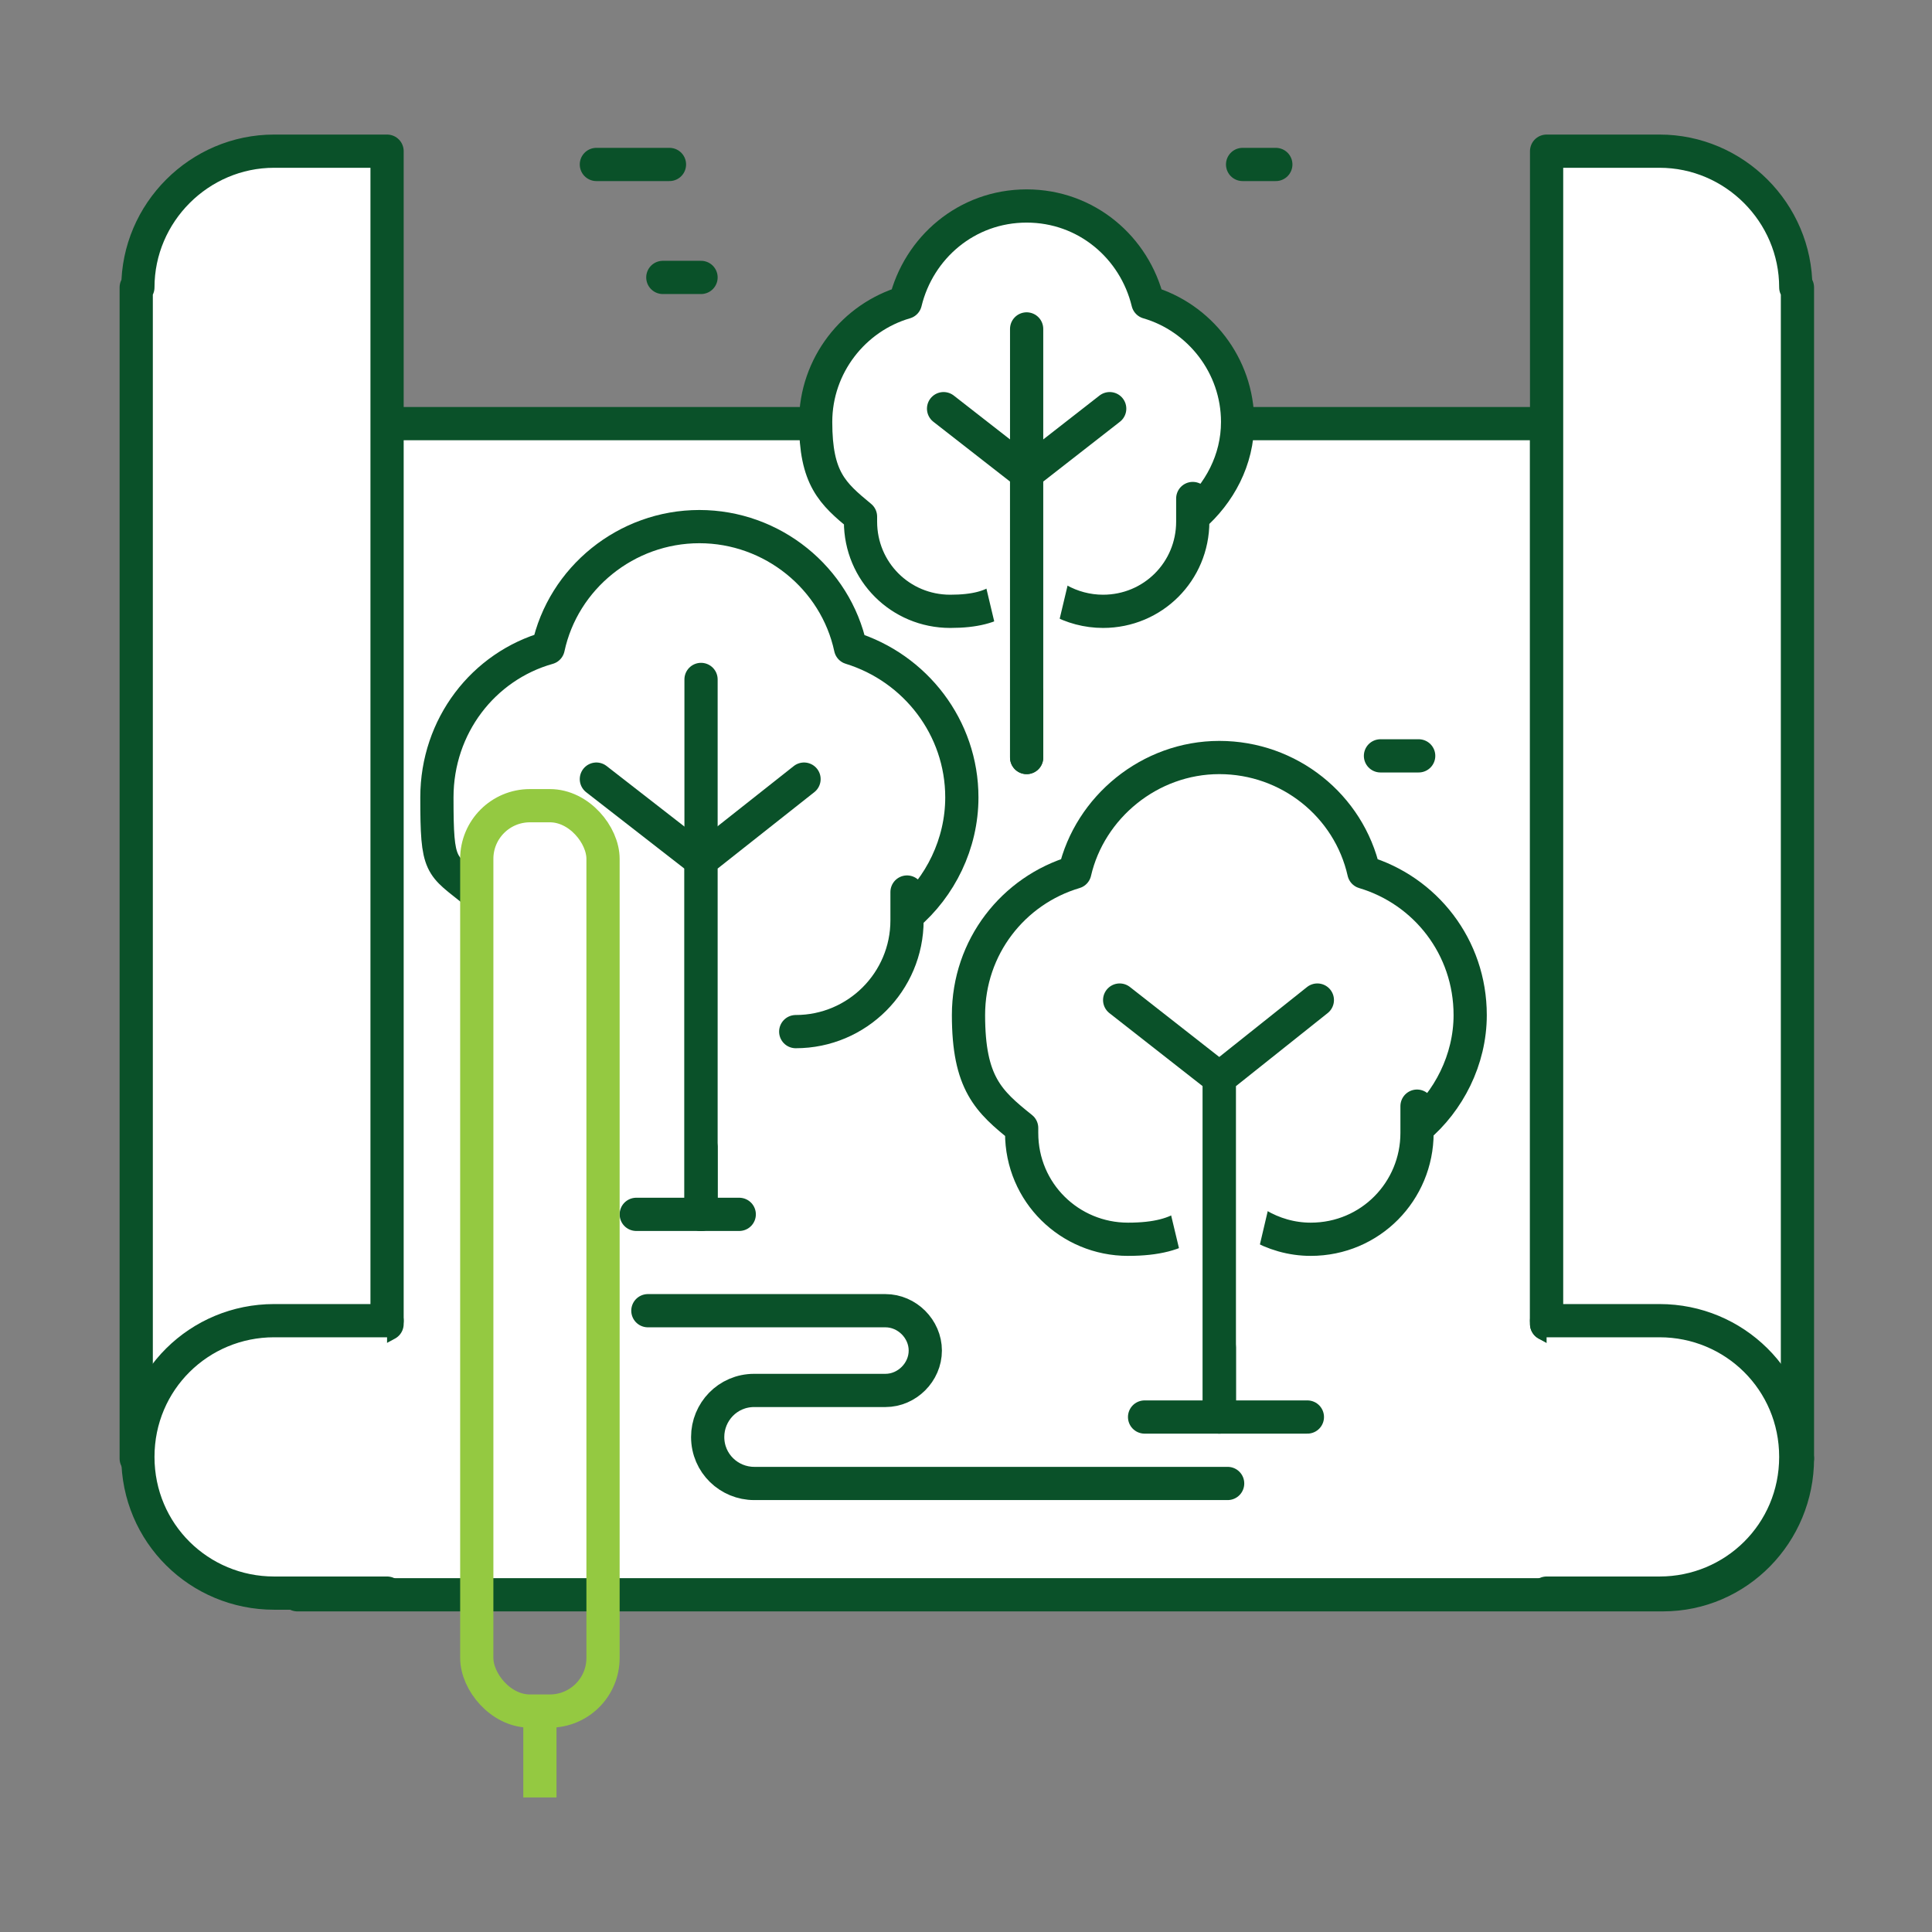
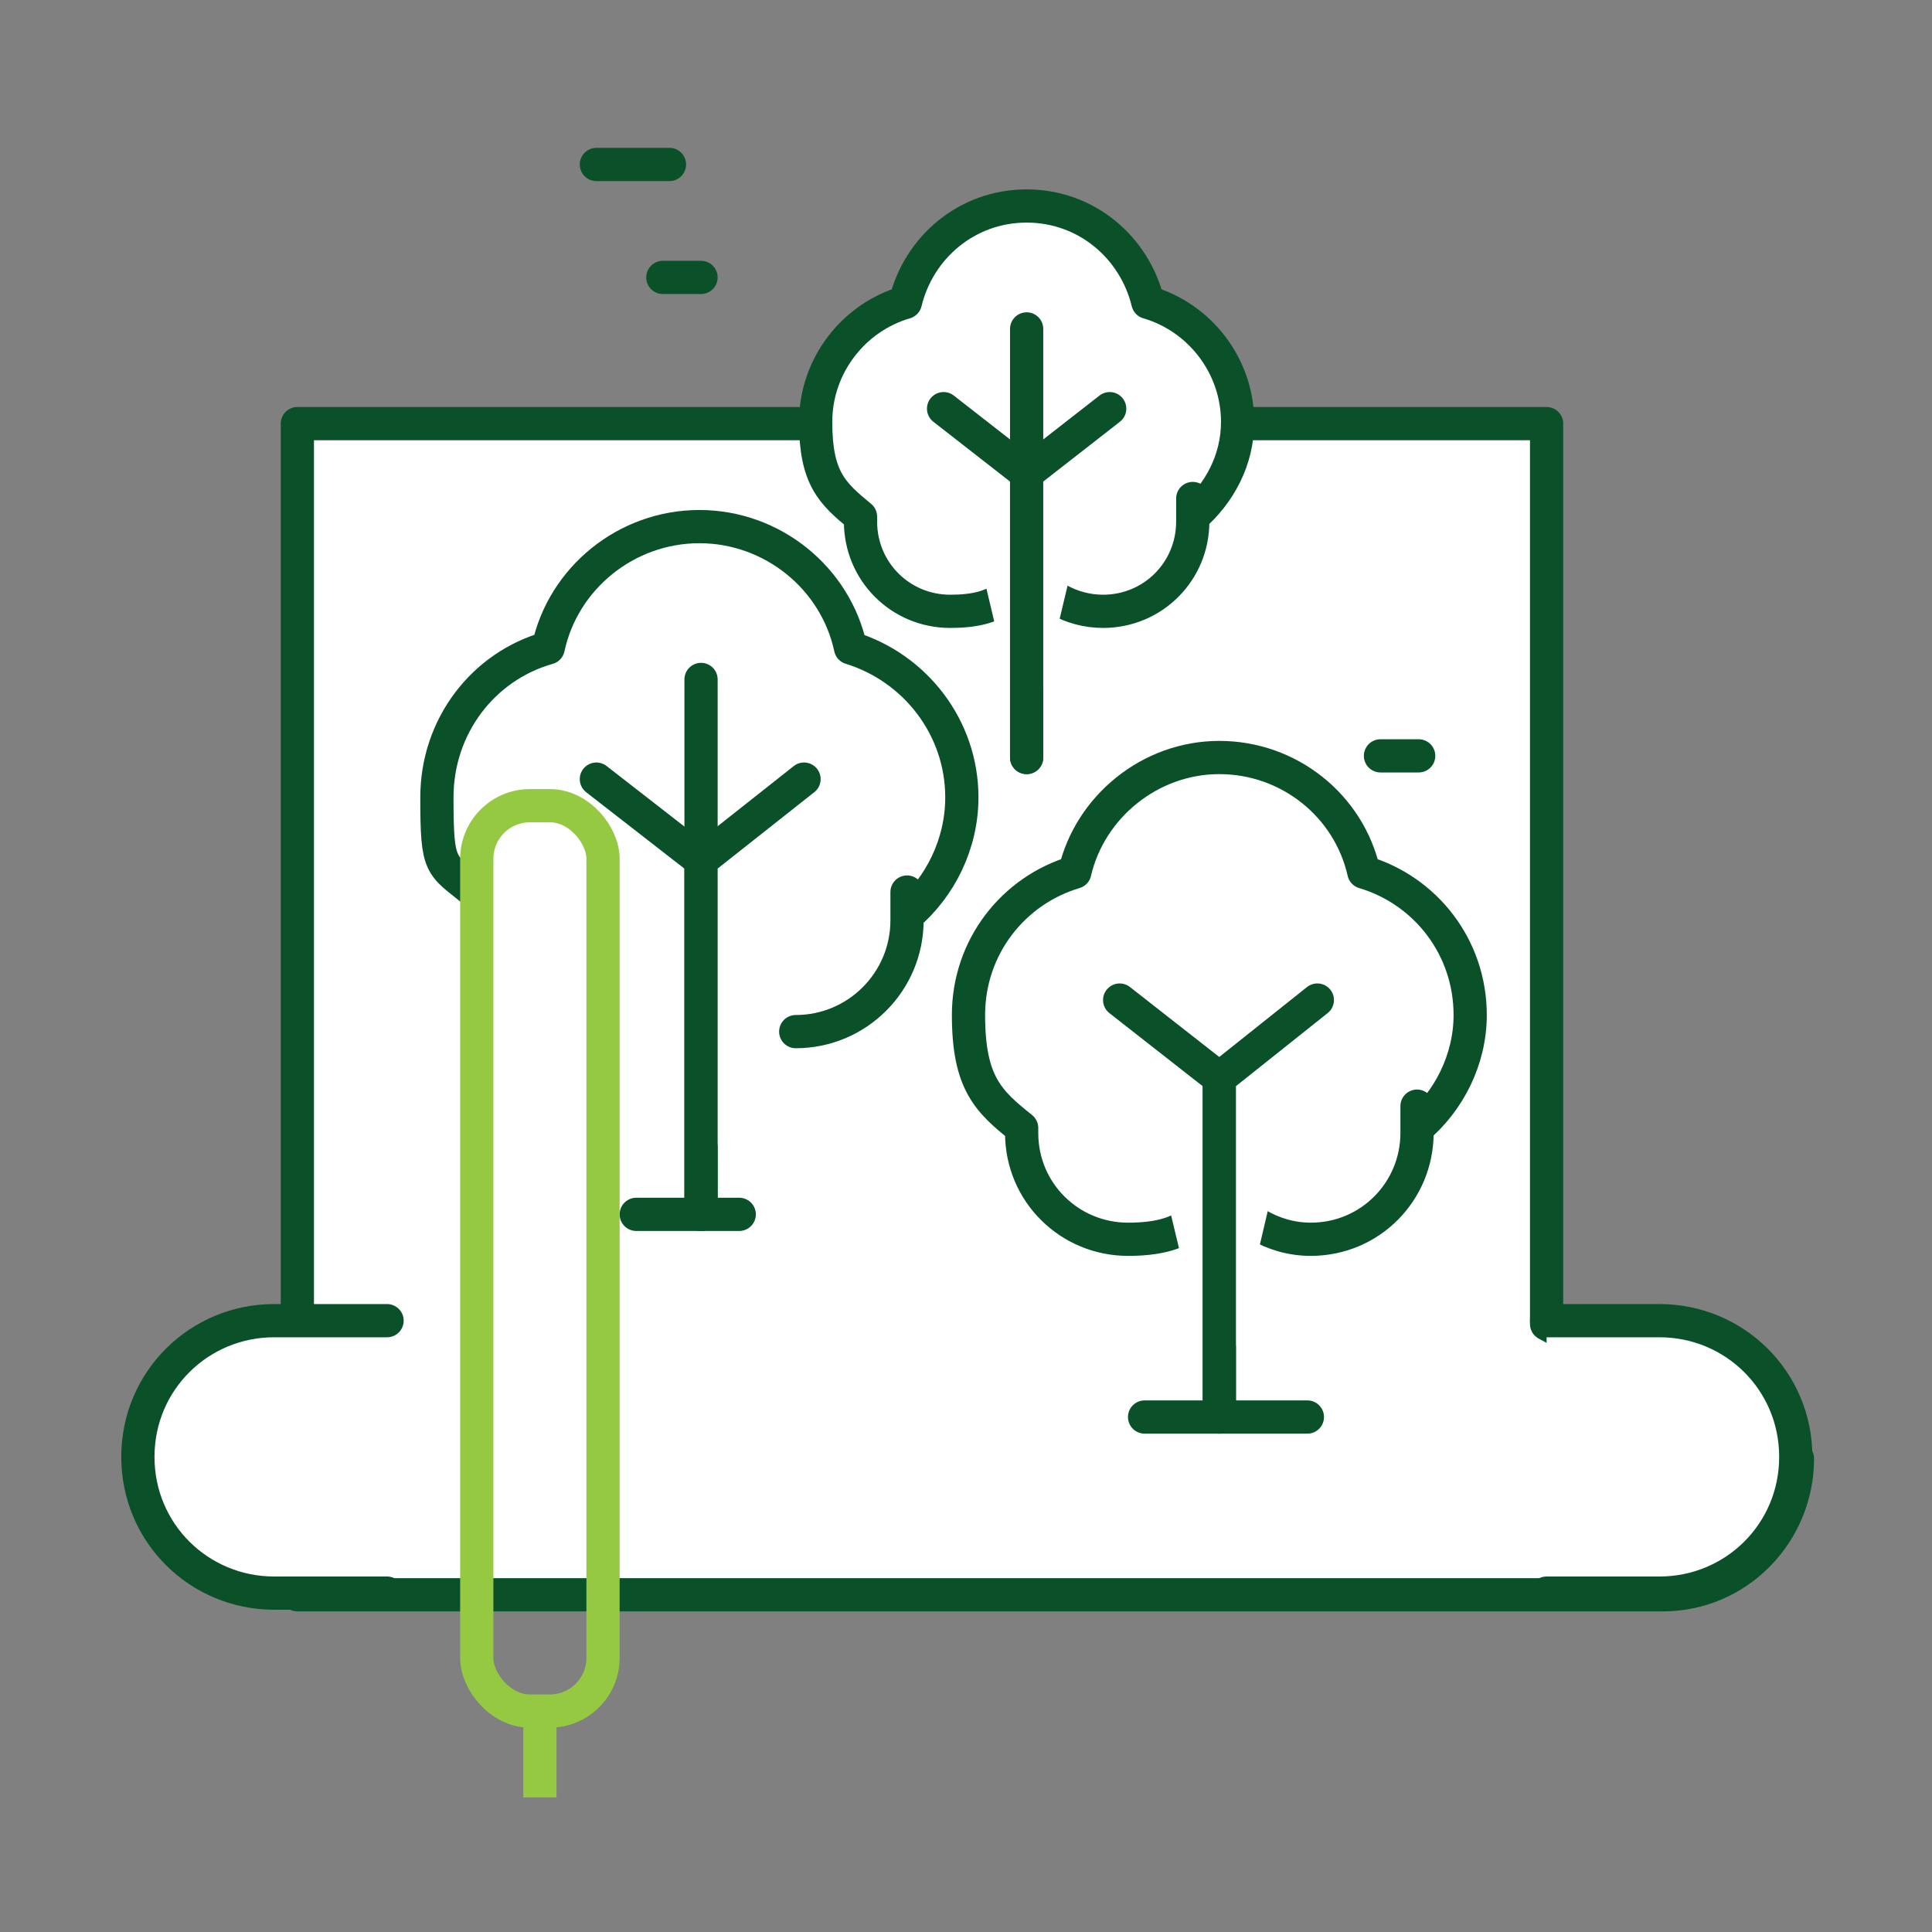
<svg xmlns="http://www.w3.org/2000/svg" id="Layer_1" data-name="Layer 1" version="1.1" viewBox="0 0 116.3 116.3">
  <rect x="0" y="0" width="116.3" height="116.3" fill="#808080" stroke="none" />
  <defs>
    <style> .cls-1 { fill: none; stroke: #94c941; stroke-miterlimit: 10; } .cls-1, .cls-2 { stroke-width: 2px; } .cls-2 { fill: #fff; stroke: #0a5129; stroke-linecap: round; stroke-linejoin: round; } </style>
  </defs>
  <path class="cls-2" d="M108.2,87.8c0,4.5-3.6,8.2-8.1,8.2H17.9V25.5h75.2v54.2l15.1,8.1Z" />
  <g>
-     <path class="cls-2" d="M108.2,17.3v70.5l-15.1-8.1V9.1h6.8c4.5,0,8.2,3.7,8.2,8.2h0s0,0,0,0Z" />
    <path class="cls-2" d="M93.1,95.9h6.8c4.5,0,8.2-3.6,8.2-8.2s-3.7-8.2-8.2-8.2h-6.8" />
-     <path class="cls-2" d="M8.2,17.3v70.5l15.1-8.1V9.1h-6.8c-4.5,0-8.2,3.7-8.2,8.2h0s0,0,0,0Z" />
    <path class="cls-2" d="M23.3,95.9h-6.8c-4.5,0-8.2-3.6-8.2-8.2s3.7-8.2,8.2-8.2h6.8" />
  </g>
  <g>
    <g>
      <path class="cls-2" d="M74.5,25.4c0-3.4-2.3-6.3-5.4-7.2-.8-3.3-3.7-5.8-7.3-5.8s-6.5,2.5-7.3,5.8c-3.1.9-5.4,3.8-5.4,7.2s1,4.3,2.7,5.7c0,0,0,.2,0,.3,0,3,2.4,5.4,5.4,5.4s3.7-1.1,4.6-2.6c.9,1.6,2.7,2.6,4.6,2.6,3,0,5.4-2.4,5.4-5.4s0-.2,0-.3c1.6-1.4,2.7-3.4,2.7-5.7Z" />
      <g>
        <polyline class="cls-2" points="56.8 24.6 61.8 28.5 61.8 45.6" />
        <polyline class="cls-2" points="66.8 24.6 61.8 28.5 61.8 45.6" />
      </g>
      <line class="cls-2" x1="61.8" y1="28.5" x2="61.8" y2="19.8" />
    </g>
    <g>
      <path class="cls-2" d="M47.9,62.1c3.7,0,6.7-3,6.7-6.7s0-.2,0-.3c2-1.7,3.3-4.3,3.3-7.1,0-4.2-2.8-7.8-6.7-9-.9-4.2-4.7-7.3-9.1-7.3s-8.2,3.1-9.1,7.3c-3.9,1.1-6.7,4.7-6.7,9s.2,4,2.3,5.7" />
      <g>
        <polyline class="cls-2" points="35.9 46.9 42.2 51.8 42.2 73.1" />
        <polyline class="cls-2" points="48.4 46.9 42.2 51.8 42.2 73.1" />
      </g>
      <line class="cls-2" x1="42.2" y1="51.8" x2="42.2" y2="40.9" />
    </g>
-     <path class="cls-2" d="M39,78.9h14.3c1.3,0,2.4,1.1,2.4,2.4h0c0,1.3-1.1,2.4-2.4,2.4h-7.9c-1.6,0-2.8,1.3-2.8,2.8h0c0,1.6,1.3,2.8,2.8,2.8h28.5" />
-     <line class="cls-2" x1="76.8" y1="9.9" x2="74.8" y2="9.9" />
    <line class="cls-2" x1="83.1" y1="45.5" x2="85.4" y2="45.5" />
    <g>
      <path class="cls-2" d="M88.5,61.1c0-4.1-2.7-7.5-6.4-8.6-.9-4-4.5-6.9-8.7-6.9s-7.8,3-8.7,6.9c-3.7,1.1-6.4,4.5-6.4,8.6s1.2,5.2,3.2,6.8c0,.1,0,.2,0,.3,0,3.6,2.9,6.4,6.4,6.4s4.4-1.3,5.5-3.2c1.1,1.9,3.2,3.2,5.5,3.2,3.6,0,6.4-2.9,6.4-6.4s0-.2,0-.3c1.9-1.6,3.2-4.1,3.2-6.8Z" />
      <g>
        <polyline class="cls-2" points="67.4 60.2 73.4 64.9 73.4 85.3" />
        <polyline class="cls-2" points="79.3 60.2 73.4 64.9 73.4 85.3" />
      </g>
      <line class="cls-2" x1="68.9" y1="85.3" x2="78.7" y2="85.3" />
    </g>
    <line class="cls-2" x1="38.3" y1="73.1" x2="44.5" y2="73.1" />
    <line class="cls-2" x1="35.9" y1="9.9" x2="40.3" y2="9.9" />
    <line class="cls-2" x1="39.9" y1="16.7" x2="42.2" y2="16.7" />
  </g>
  <g>
    <rect class="cls-1" x="28.7" y="48.5" width="7.6" height="54.5" rx="3.2" ry="3.2" />
    <line class="cls-1" x1="32.5" y1="103" x2="32.5" y2="108.2" />
  </g>
</svg>